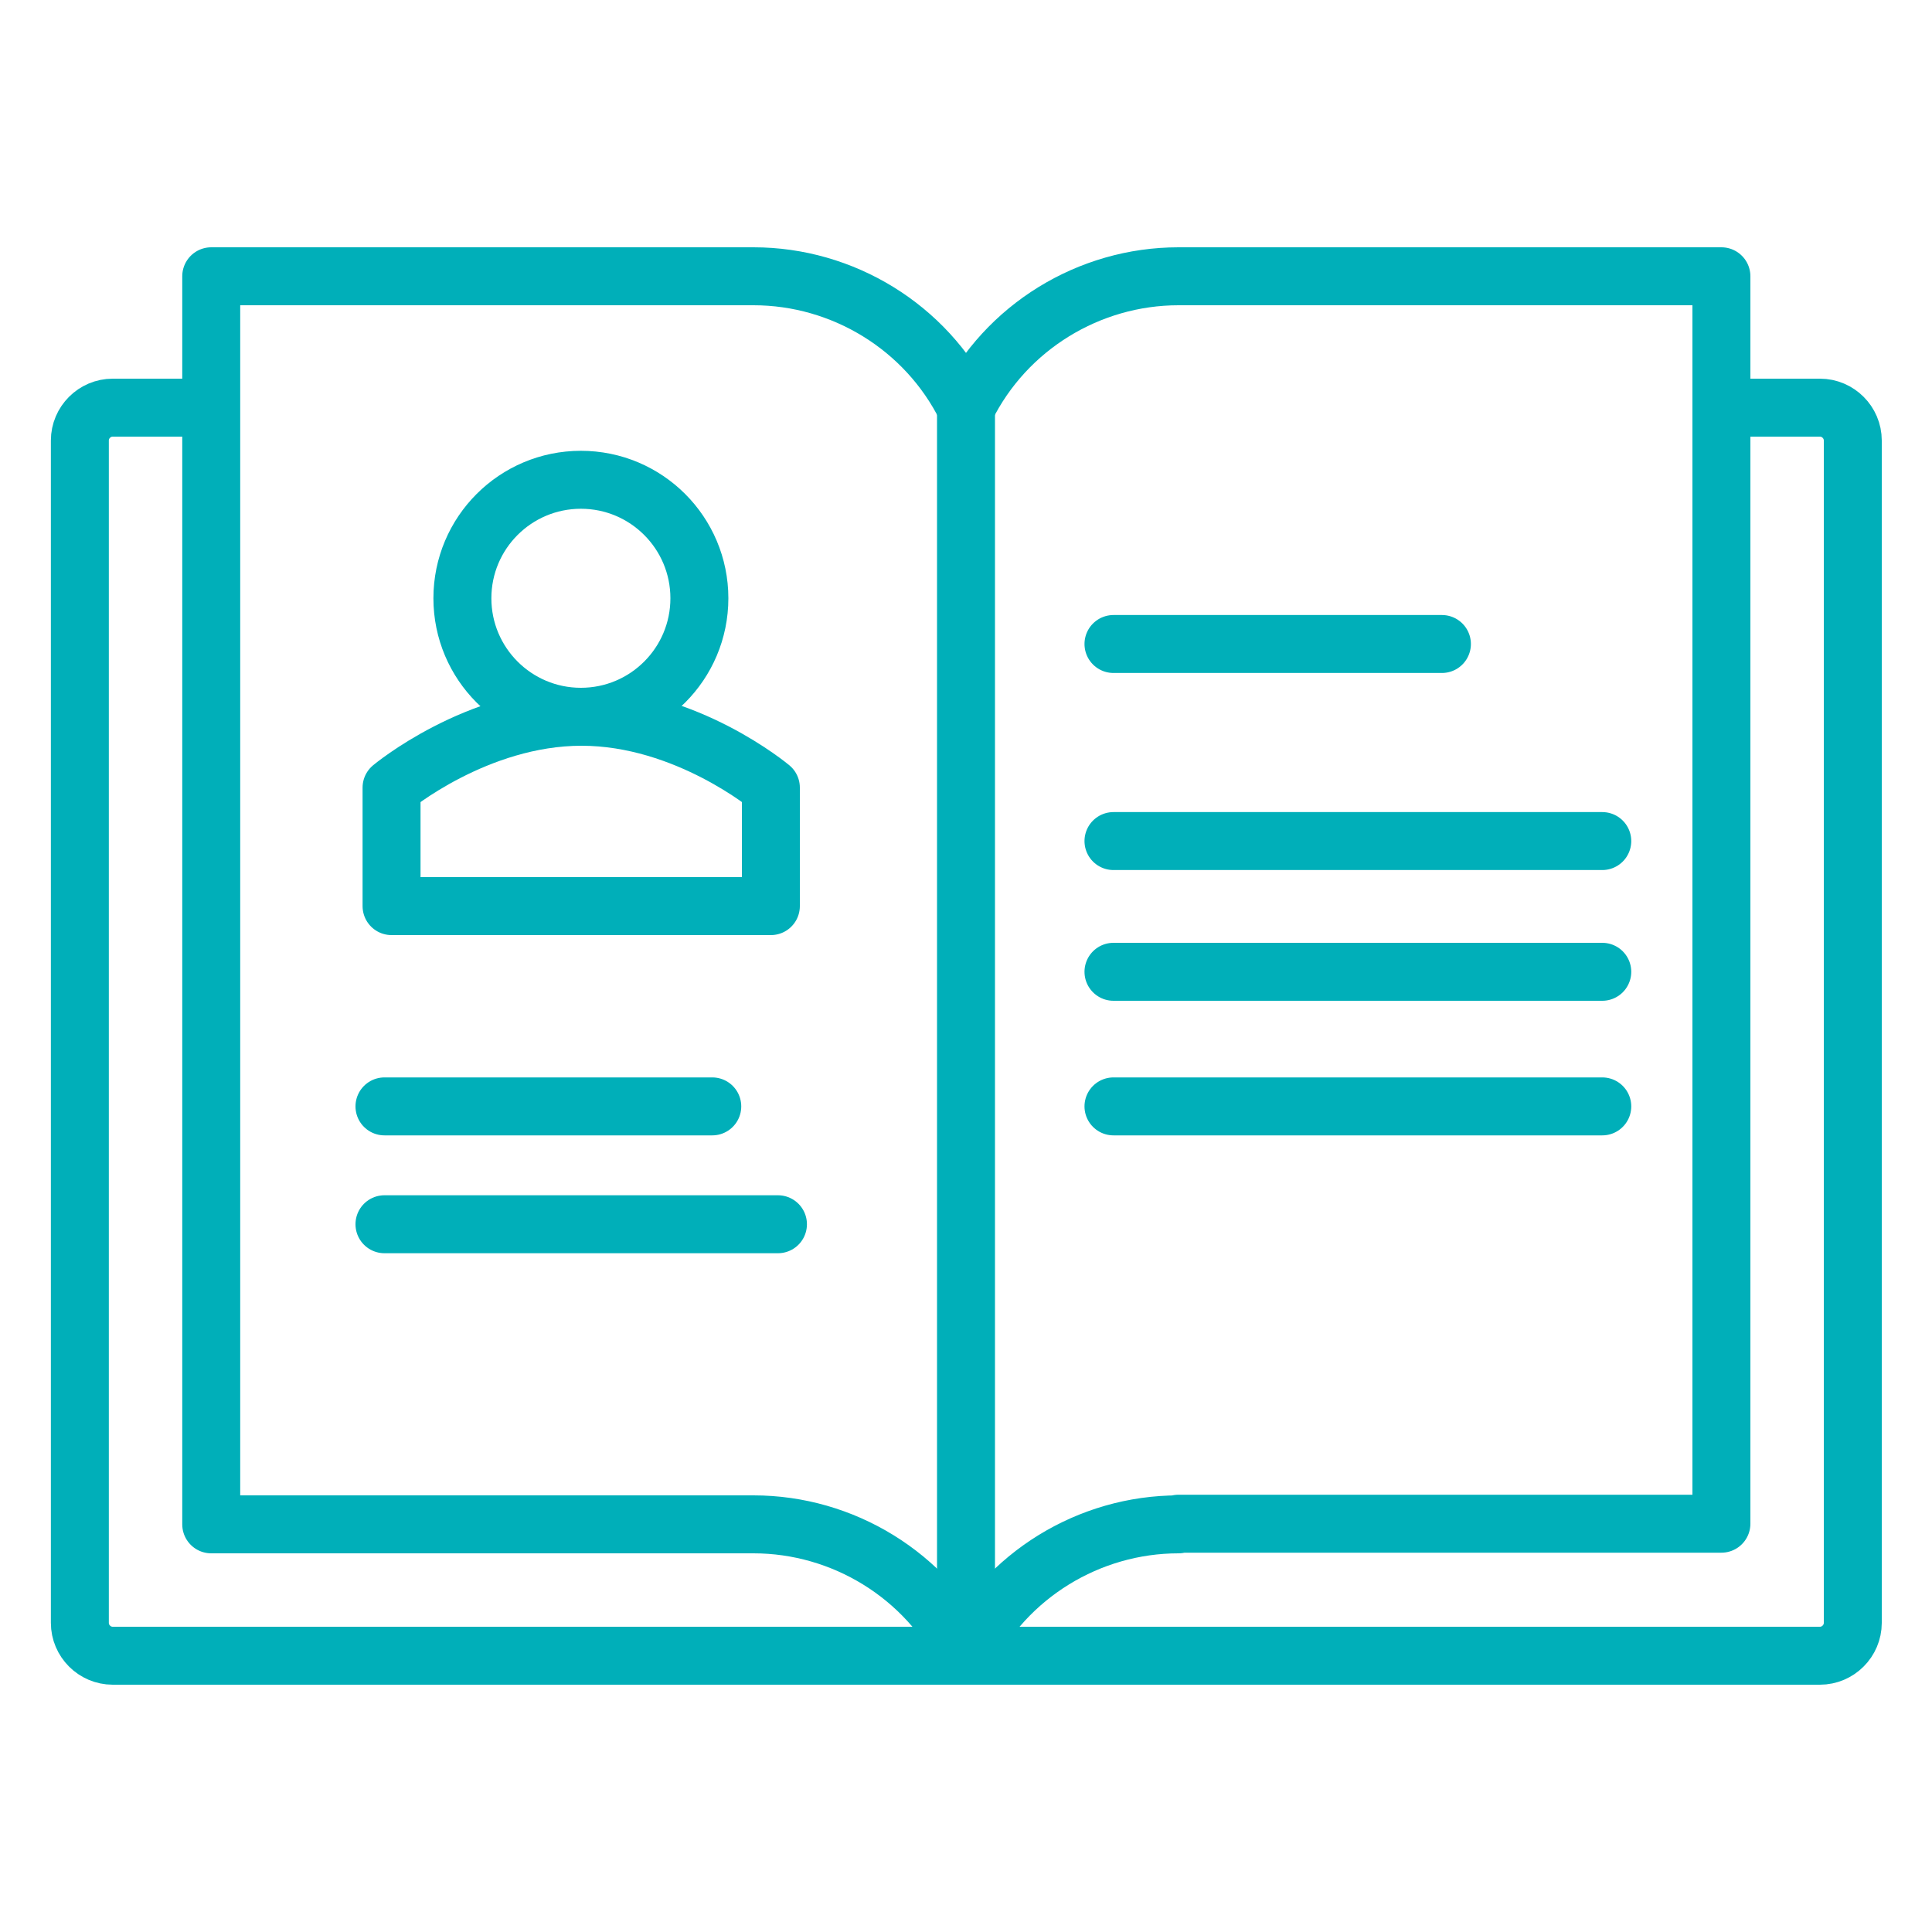
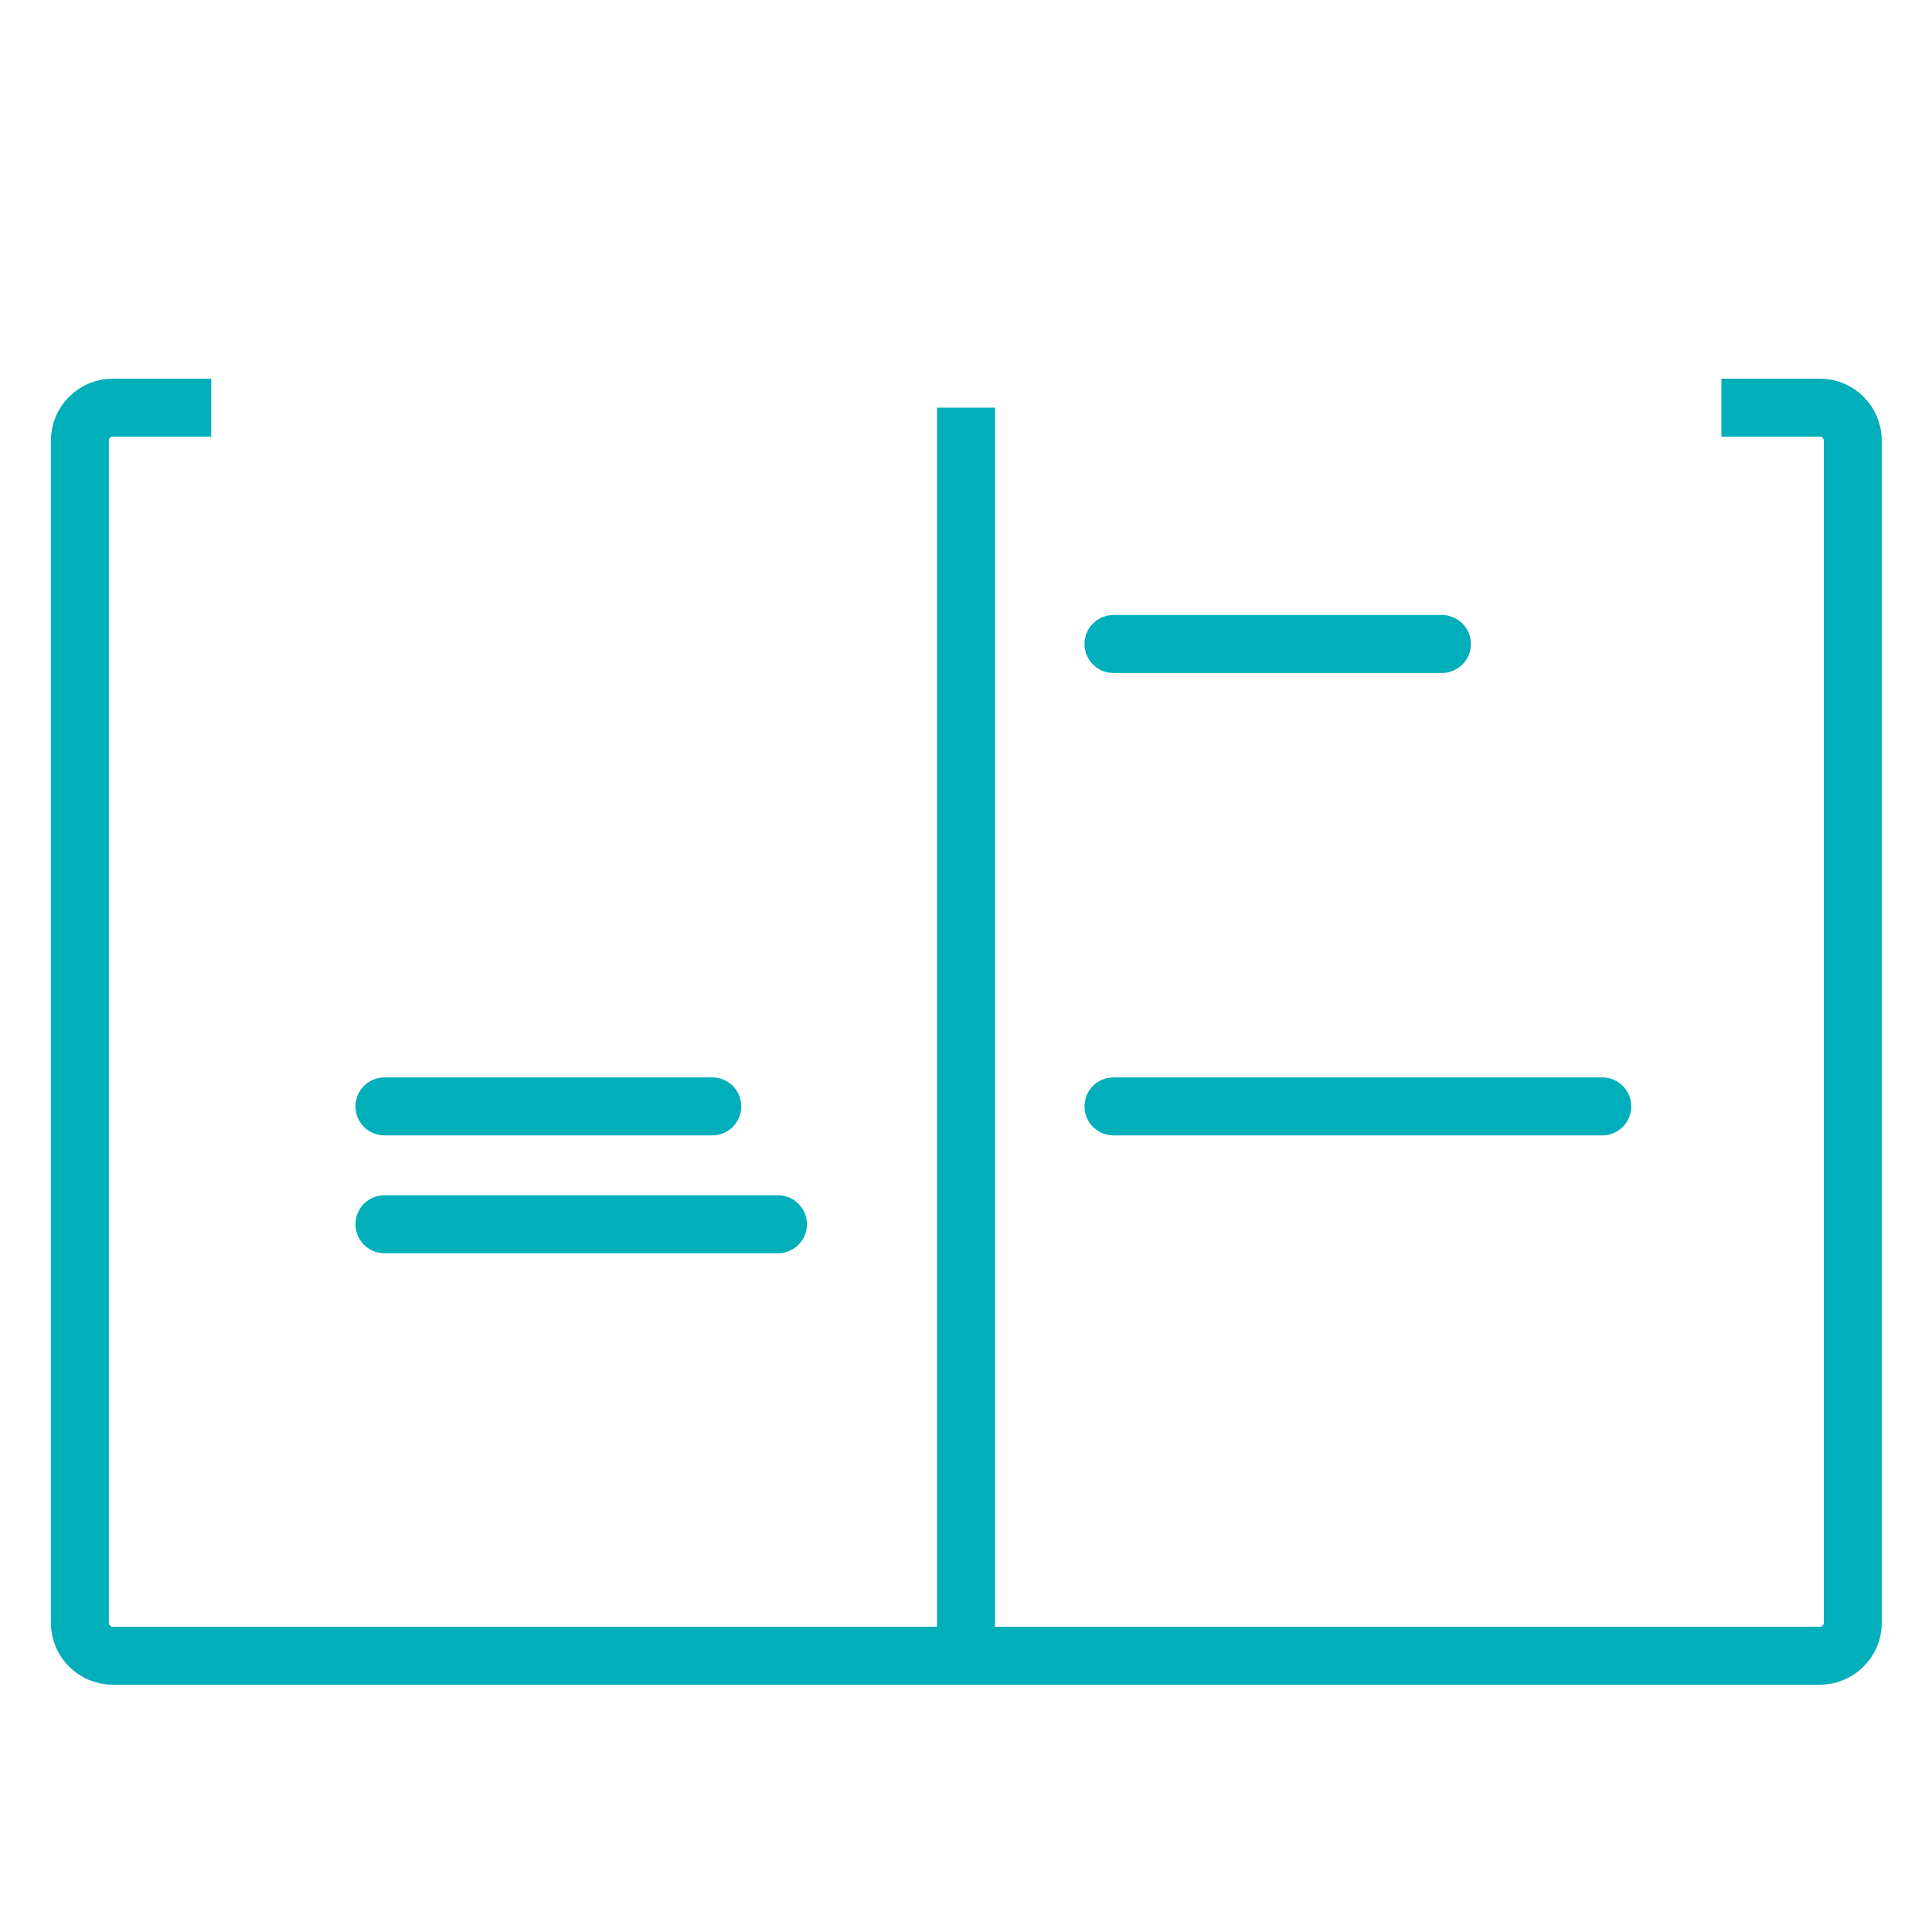
<svg xmlns="http://www.w3.org/2000/svg" version="1.1" id="Layer_1" x="0px" y="0px" viewBox="0 0 300 300" style="enable-background:new 0 0 300 300;" xml:space="preserve">
  <style type="text/css">
	.st0{fill:none;stroke:#00AFB9;stroke-width:9;stroke-linejoin:round;}
	.st1{fill:none;stroke:#00AFB9;stroke-width:9;stroke-linecap:round;stroke-linejoin:round;}
</style>
  <g>
    <line class="st0" x1="150" y1="63.3" x2="150" y2="257.1" />
-     <path class="st0" d="M183,236.7c-13.9,0-26.8,7.9-33,20.4l0,0l0,0c-6.2-12.5-19.1-20.4-33-20.4H32.8V42.9H117   c13.9,0,26.8,7.9,33,20.4l0,0l0,0c6.2-12.5,19.1-20.4,33-20.4h84.3v193.7H183z" />
    <path class="st0" d="M32.8,63.3H17.5c-2.8,0-5.1,2.3-5.1,5.1V252c0,2.8,2.3,5.1,5.1,5.1h265.1c2.8,0,5.1-2.3,5.1-5.1V68.4   c0-2.8-2.3-5.1-5.1-5.1h-15.3" />
-     <circle class="st0" cx="90.2" cy="92.9" r="18.4" />
-     <path class="st0" d="M119.7,122.3v18.4H60.8v-18.4c0,0,13.2-11,29.5-11S119.7,122.3,119.7,122.3z" />
    <line class="st1" x1="172.9" y1="100" x2="223.9" y2="100" />
    <line class="st1" x1="59.7" y1="171.8" x2="110.6" y2="171.8" />
    <line class="st1" x1="59.7" y1="190.1" x2="120.8" y2="190.1" />
-     <line class="st1" x1="172.9" y1="130.6" x2="248.8" y2="130.6" />
-     <line class="st1" x1="172.9" y1="150.9" x2="248.8" y2="150.9" />
    <line class="st1" x1="172.9" y1="171.8" x2="248.8" y2="171.8" />
  </g>
</svg>